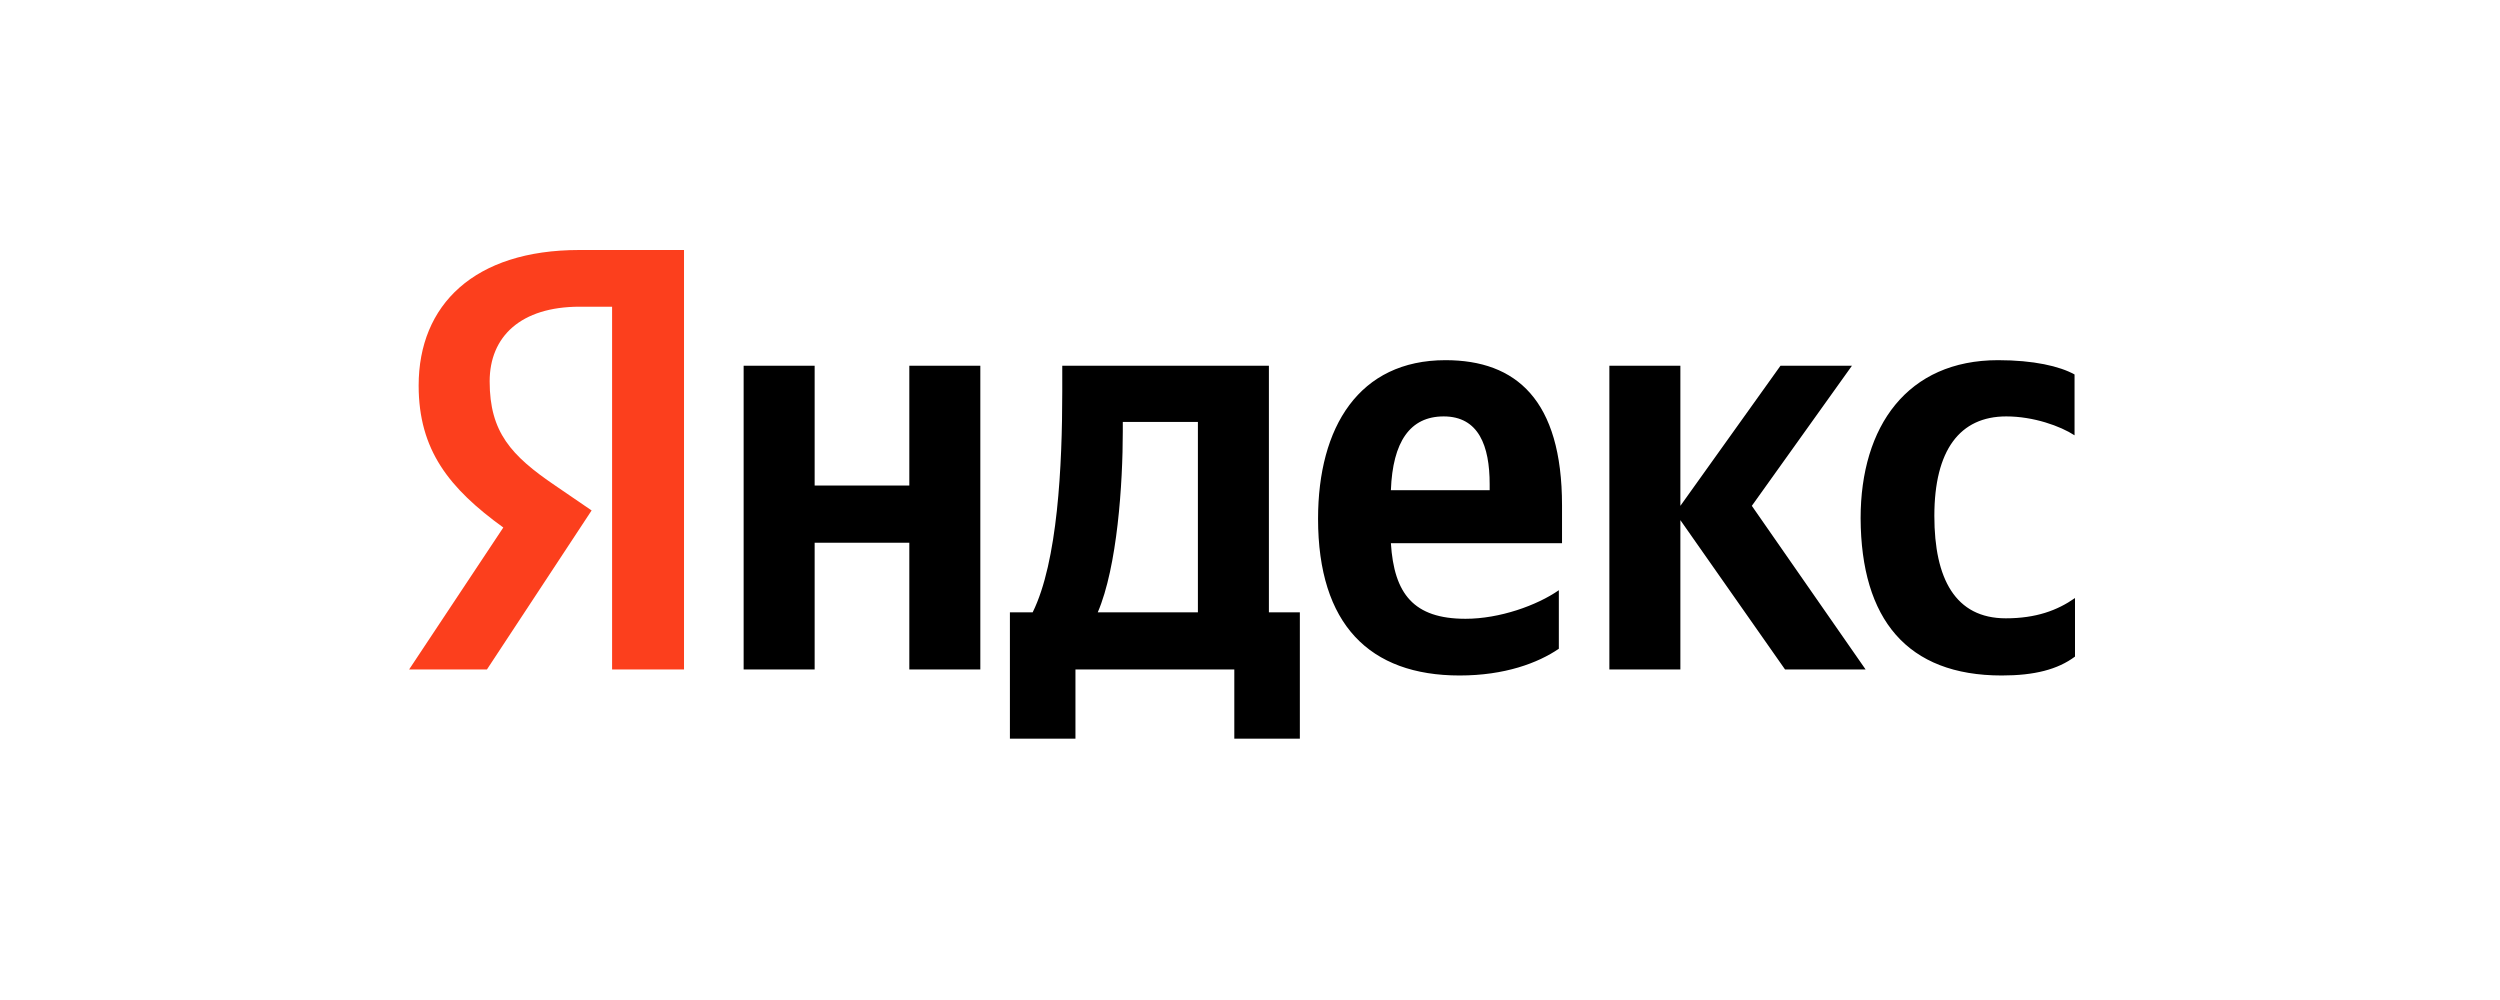
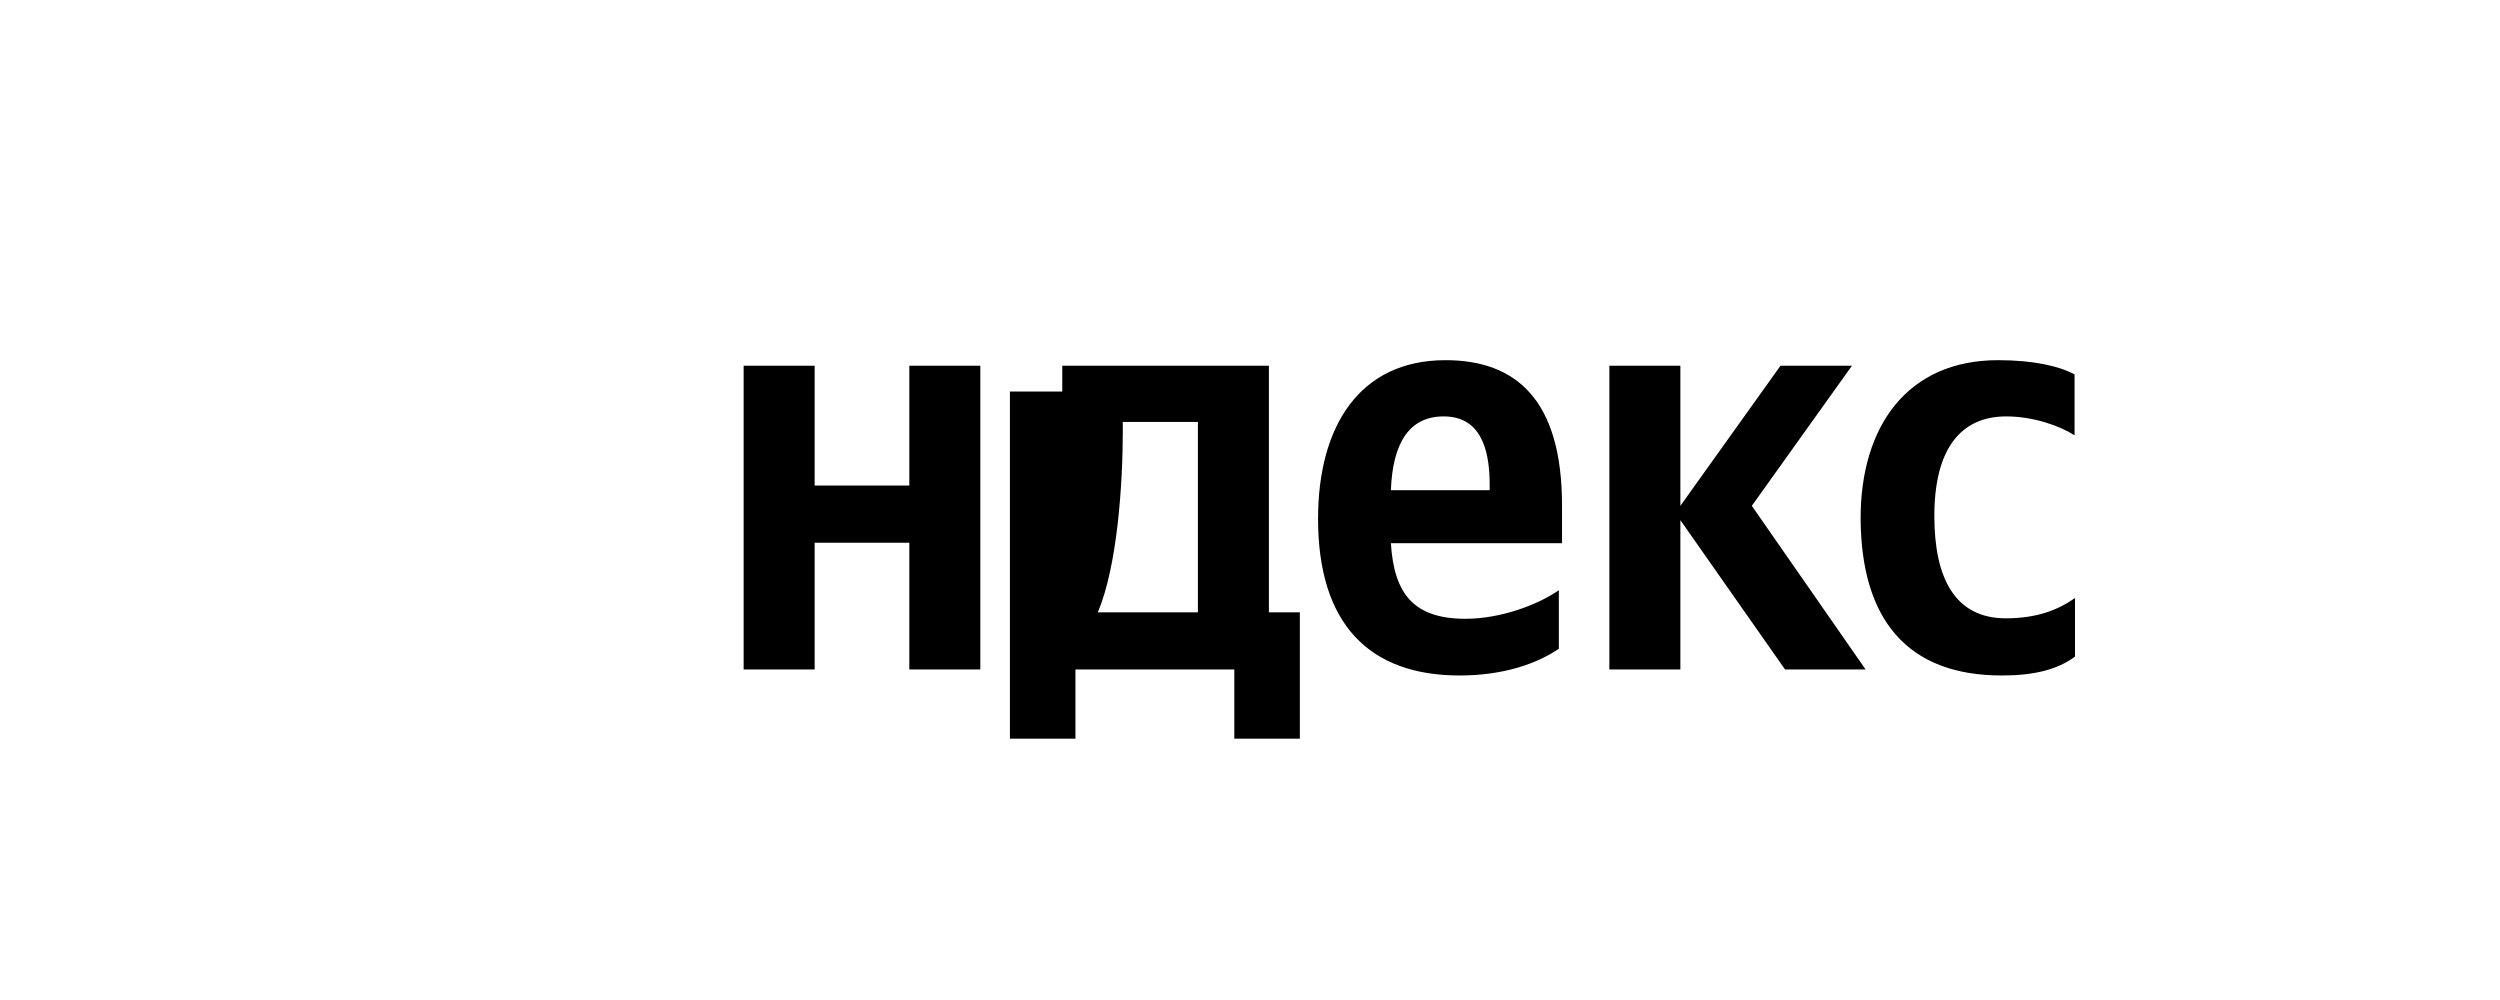
<svg xmlns="http://www.w3.org/2000/svg" width="220" height="88" viewBox="0 0 220 88" fill="none">
  <g clip-path="url(#clip0_27693_207685)">
-     <path d="M176.151 59.443C179.035 59.443 181.078 58.915 182.6 57.779V52.627C181.038 53.723 179.155 54.412 176.512 54.412C172.066 54.412 170.223 50.924 170.223 45.407C170.223 39.606 172.466 36.644 176.552 36.644C178.955 36.644 181.318 37.496 182.56 38.308V32.953C181.238 32.223 178.955 31.695 175.831 31.695C167.86 31.695 163.734 37.496 163.734 45.609C163.774 54.493 167.82 59.443 176.151 59.443ZM137.178 57.09V51.938C135.255 53.276 131.971 54.453 128.967 54.453C124.401 54.453 122.678 52.262 122.398 47.8H137.458V44.474C137.458 35.184 133.413 31.695 127.204 31.695C119.594 31.695 115.989 37.577 115.989 45.65C115.989 54.94 120.515 59.443 128.446 59.443C132.412 59.443 135.336 58.347 137.178 57.09ZM80.02 32.182V42.729H71.689V32.182H65.44V58.915H71.689V47.76H80.02V58.915H86.269V32.182H80.02ZM114.427 53.885H111.663V32.182H93.479V34.454C93.479 40.985 93.078 49.423 90.875 53.885H88.872V65H94.64V58.915H108.619V65H114.387V53.885H114.427ZM157.085 58.915H164.175L154.161 44.514L162.973 32.182H156.685L147.873 44.514V32.182H141.624V58.915H147.873V45.772L157.085 58.915ZM127.044 36.644C130.128 36.644 131.09 39.241 131.09 42.608V43.135H122.398C122.558 38.876 124.08 36.644 127.044 36.644ZM105.415 53.885H96.603C98.325 49.869 98.806 42.567 98.806 37.943V37.131H105.415V53.885Z" fill="black" />
-     <path d="M60.233 58.915H53.864V26.99H51.02C45.813 26.99 43.09 29.626 43.09 33.561C43.09 38.024 44.972 40.093 48.858 42.729L52.062 44.92L42.849 58.915H36L44.291 46.421C39.525 42.973 36.841 39.606 36.841 33.926C36.841 26.827 41.728 22 50.98 22H60.193V58.915H60.233Z" fill="#FC3F1D" />
+     <path d="M176.151 59.443C179.035 59.443 181.078 58.915 182.6 57.779V52.627C181.038 53.723 179.155 54.412 176.512 54.412C172.066 54.412 170.223 50.924 170.223 45.407C170.223 39.606 172.466 36.644 176.552 36.644C178.955 36.644 181.318 37.496 182.56 38.308V32.953C181.238 32.223 178.955 31.695 175.831 31.695C167.86 31.695 163.734 37.496 163.734 45.609C163.774 54.493 167.82 59.443 176.151 59.443ZM137.178 57.09V51.938C135.255 53.276 131.971 54.453 128.967 54.453C124.401 54.453 122.678 52.262 122.398 47.8H137.458V44.474C137.458 35.184 133.413 31.695 127.204 31.695C119.594 31.695 115.989 37.577 115.989 45.65C115.989 54.94 120.515 59.443 128.446 59.443C132.412 59.443 135.336 58.347 137.178 57.09ZM80.02 32.182V42.729H71.689V32.182H65.44V58.915H71.689V47.76H80.02V58.915H86.269V32.182H80.02ZM114.427 53.885H111.663V32.182H93.479V34.454H88.872V65H94.64V58.915H108.619V65H114.387V53.885H114.427ZM157.085 58.915H164.175L154.161 44.514L162.973 32.182H156.685L147.873 44.514V32.182H141.624V58.915H147.873V45.772L157.085 58.915ZM127.044 36.644C130.128 36.644 131.09 39.241 131.09 42.608V43.135H122.398C122.558 38.876 124.08 36.644 127.044 36.644ZM105.415 53.885H96.603C98.325 49.869 98.806 42.567 98.806 37.943V37.131H105.415V53.885Z" fill="black" />
  </g>
  <defs>
    <clipPath id="clip0_27693_207685">
      <rect width="147" height="43" fill="white" transform="translate(36 22)" />
    </clipPath>
  </defs>
</svg>